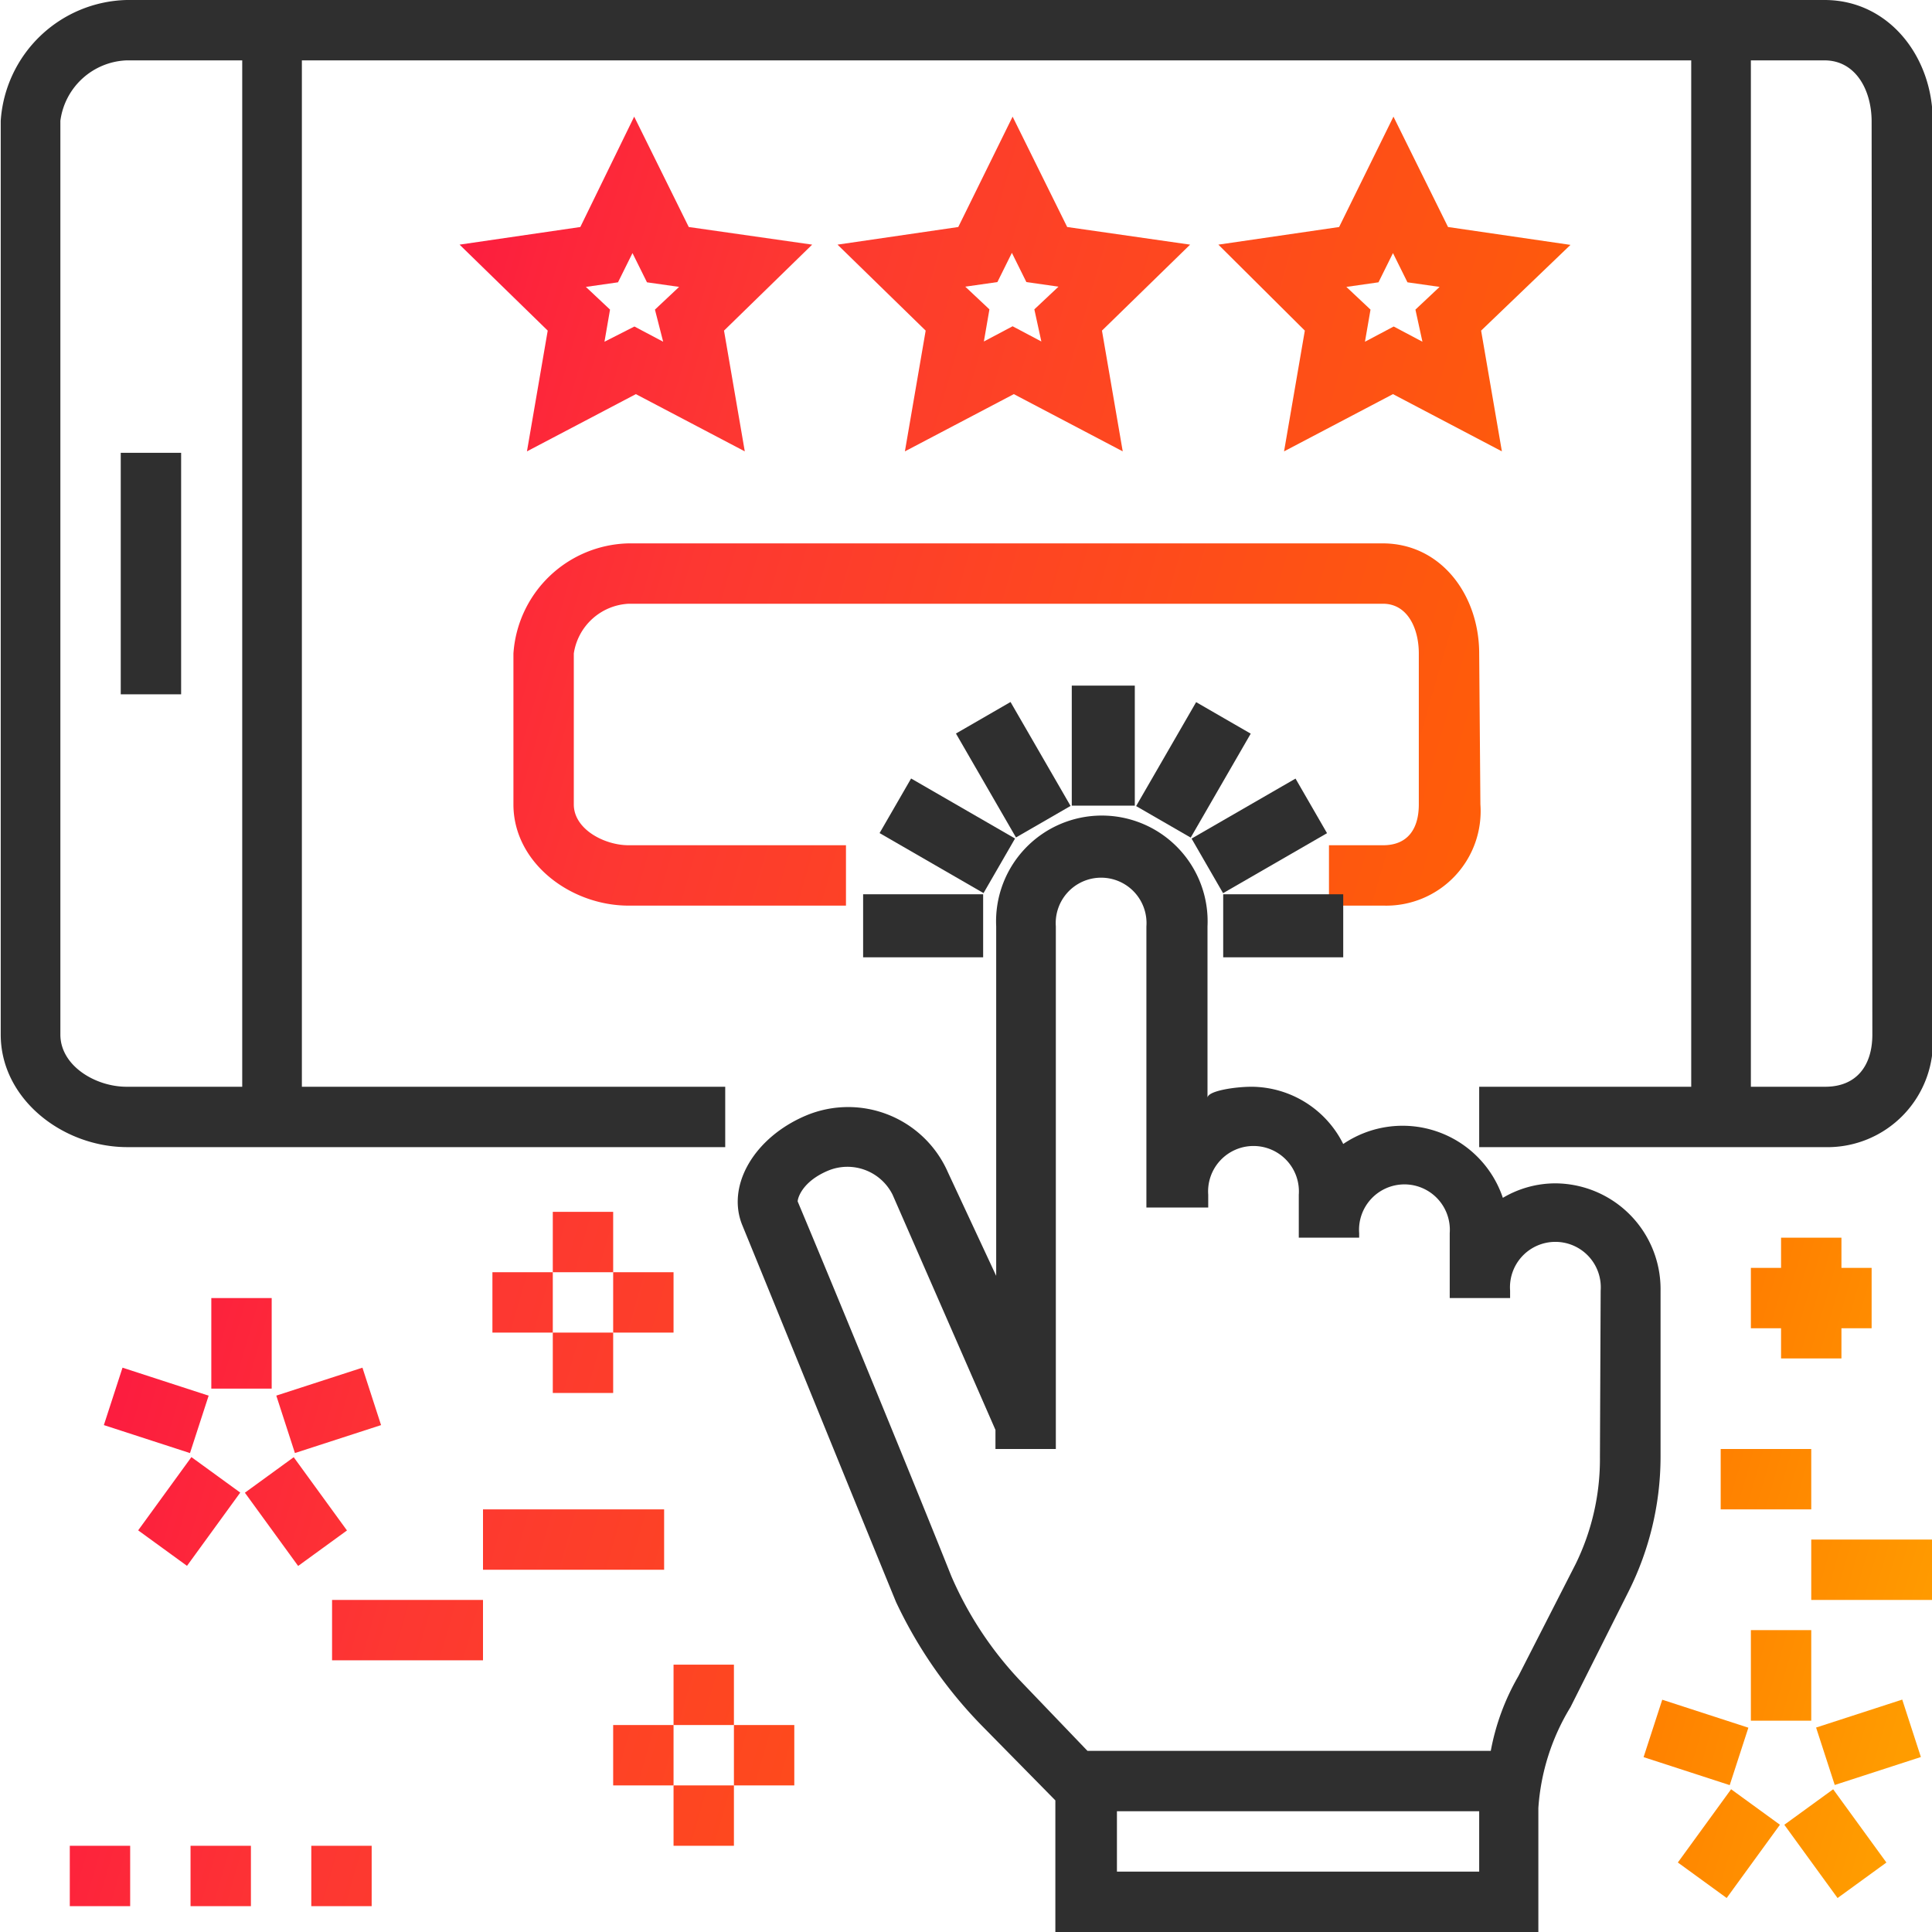
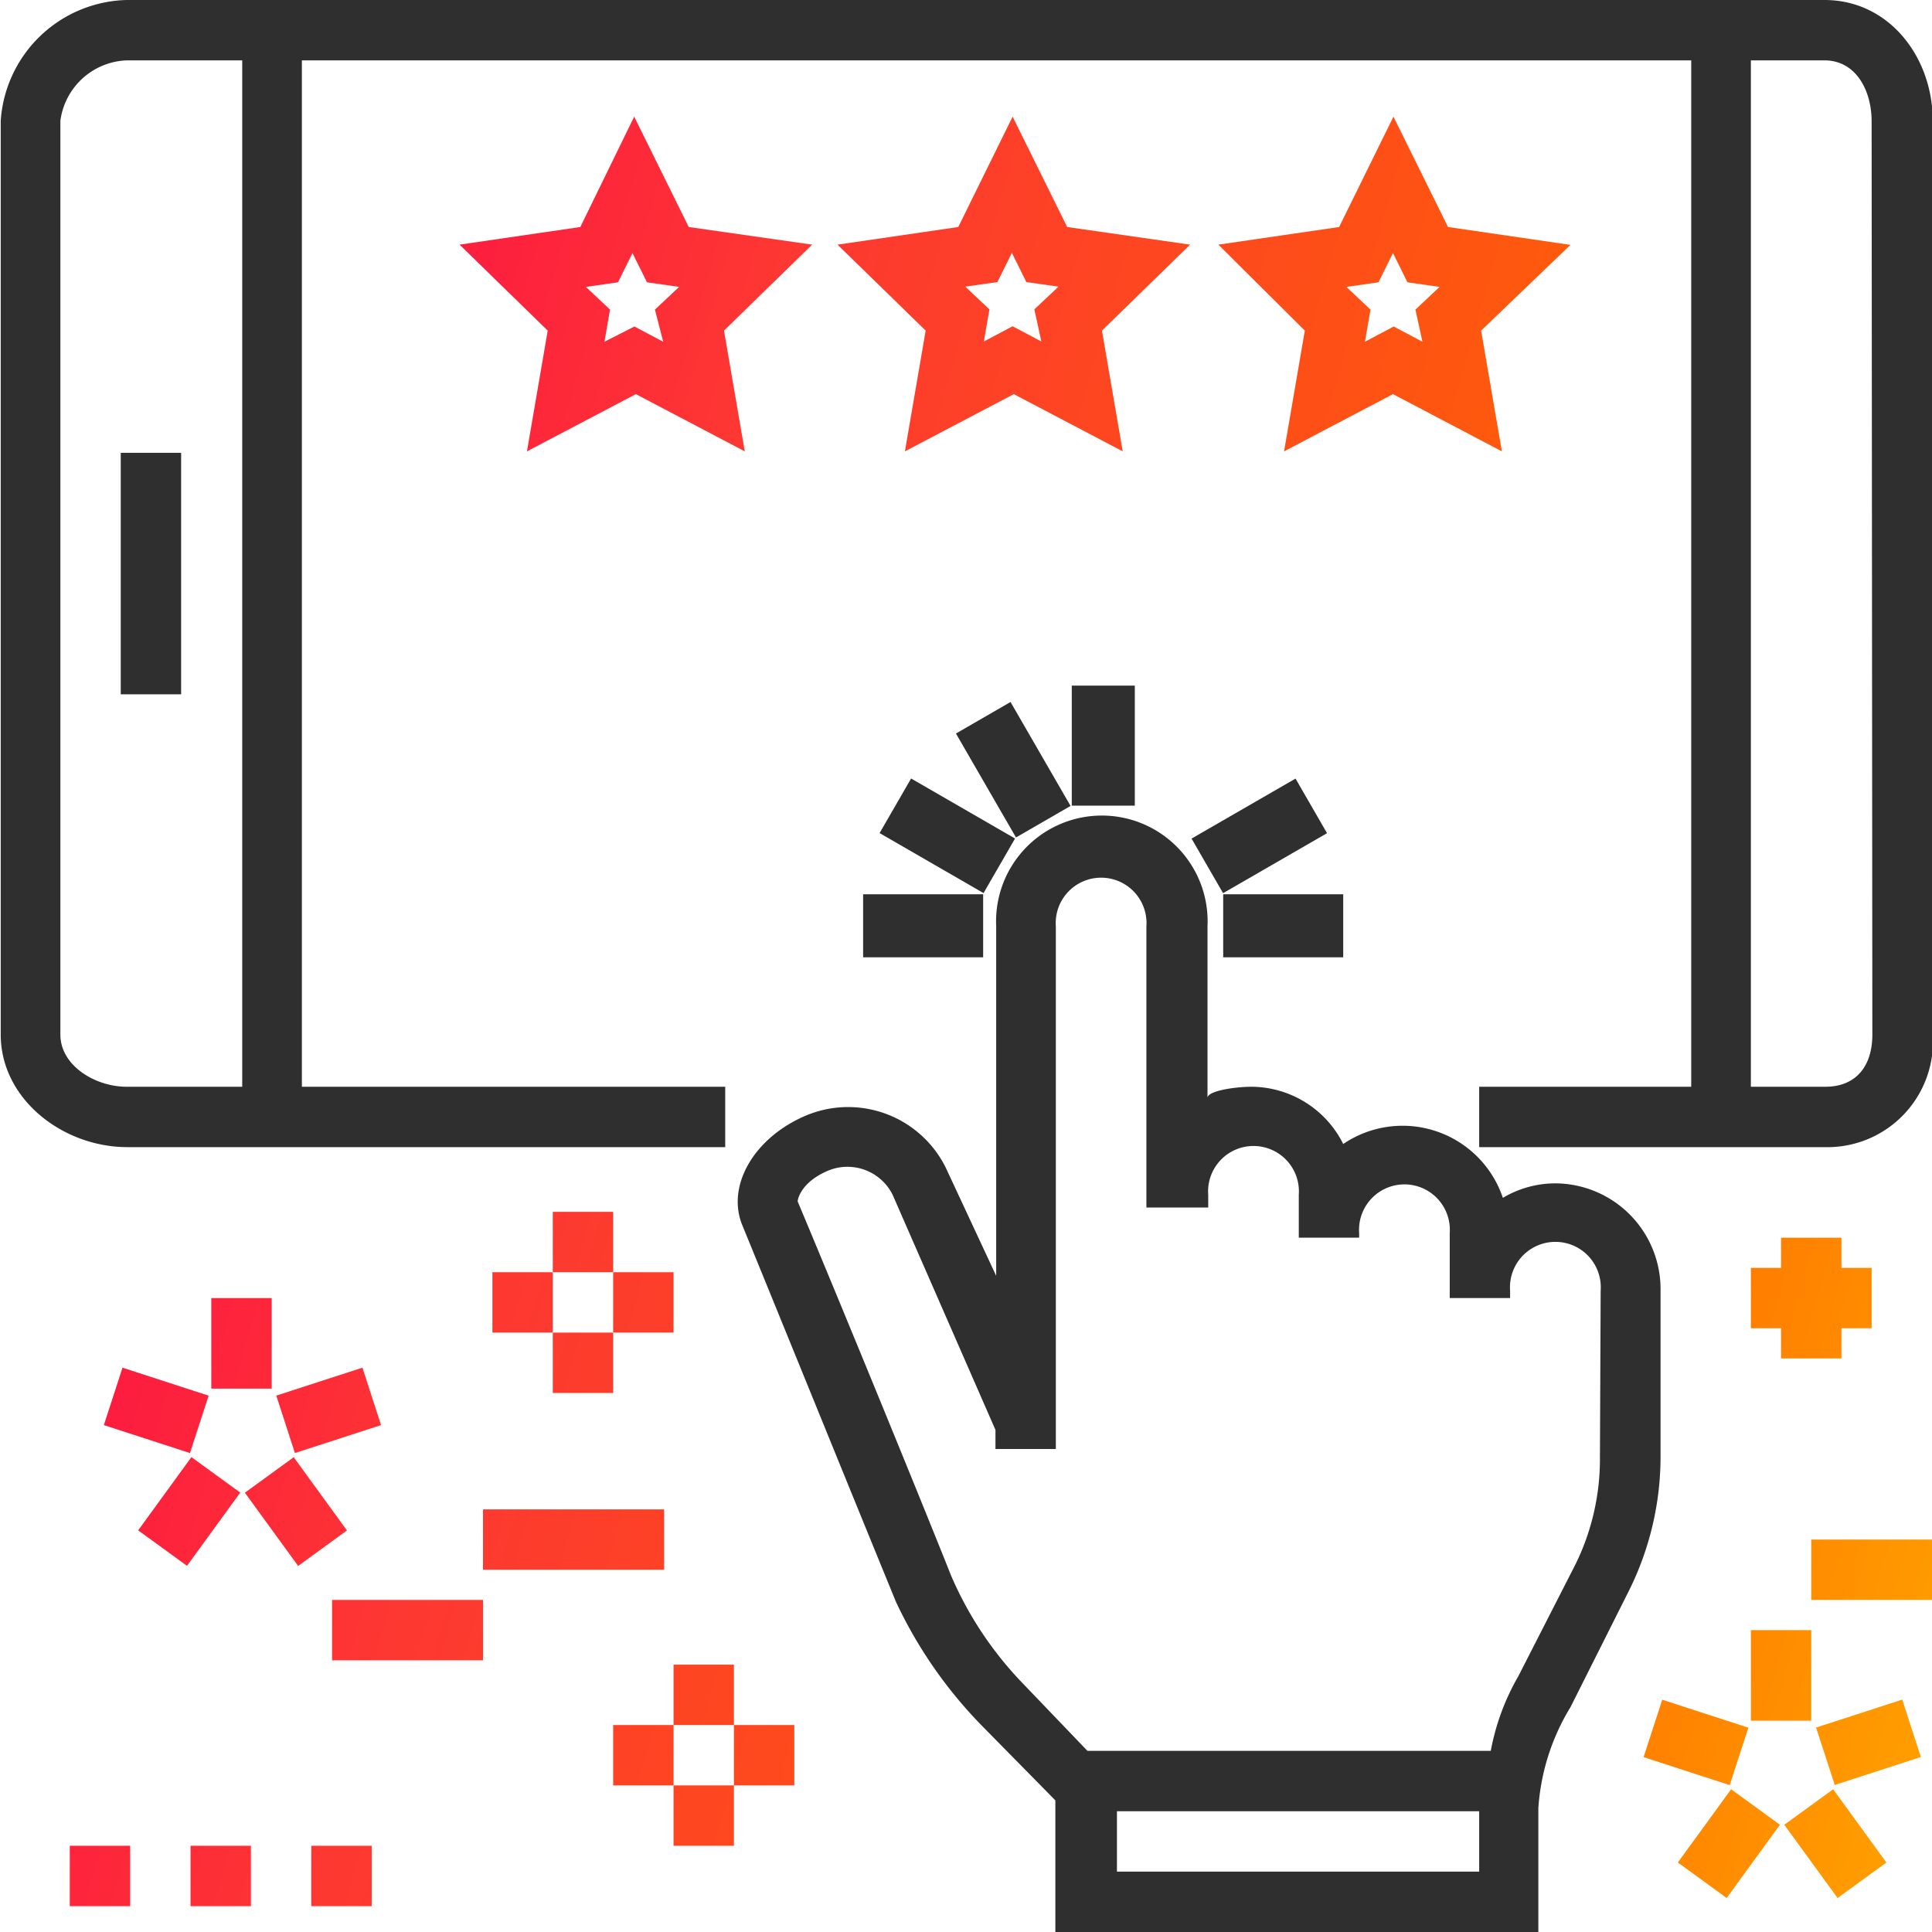
<svg xmlns="http://www.w3.org/2000/svg" xmlns:xlink="http://www.w3.org/1999/xlink" id="Layer_5" data-name="Layer 5" viewBox="0 0 80 80">
  <defs>
    <style>.cls-1{fill:#2f2f2f;}.cls-2{fill:url(#Coforge_Full_Gradient_135);}.cls-3{fill:url(#Coforge_Full_Gradient_135-2);}.cls-4{fill:url(#Coforge_Full_Gradient_135-3);}.cls-5{fill:url(#Coforge_Full_Gradient_135-4);}.cls-6{fill:url(#Coforge_Full_Gradient_135-5);}.cls-7{fill:url(#Coforge_Full_Gradient_135-6);}.cls-8{fill:url(#Coforge_Full_Gradient_135-7);}.cls-9{fill:url(#Coforge_Full_Gradient_135-8);}.cls-10{fill:url(#Coforge_Full_Gradient_135-9);}.cls-11{fill:url(#Coforge_Full_Gradient_135-10);}.cls-12{fill:url(#Coforge_Full_Gradient_135-11);}.cls-13{fill:url(#Coforge_Full_Gradient_135-12);}.cls-14{fill:url(#Coforge_Full_Gradient_135-13);}.cls-15{fill:url(#Coforge_Full_Gradient_135-14);}.cls-16{fill:url(#Coforge_Full_Gradient_135-15);}.cls-17{fill:url(#Coforge_Full_Gradient_135-16);}.cls-18{fill:url(#Coforge_Full_Gradient_135-17);}.cls-19{fill:url(#Coforge_Full_Gradient_135-18);}.cls-20{fill:url(#Coforge_Full_Gradient_135-19);}.cls-21{fill:url(#Coforge_Full_Gradient_135-20);}.cls-22{fill:url(#Coforge_Full_Gradient_135-21);}.cls-23{fill:url(#Coforge_Full_Gradient_135-22);}.cls-24{fill:url(#Coforge_Full_Gradient_135-23);}.cls-25{fill:url(#Coforge_Full_Gradient_135-24);}.cls-26{fill:url(#Coforge_Full_Gradient_135-25);}.cls-27{fill:url(#Coforge_Full_Gradient_135-26);}.cls-28{fill:url(#Coforge_Full_Gradient_135-27);}.cls-29{fill:url(#Coforge_Full_Gradient_135-28);}.cls-30{fill:url(#Coforge_Full_Gradient_135-29);}.cls-31{fill:url(#Coforge_Full_Gradient_135-30);}</style>
    <linearGradient id="Coforge_Full_Gradient_135" x1="83.42" y1="56.18" x2="4.58" y2="33.46" gradientUnits="userSpaceOnUse">
      <stop offset="0" stop-color="#ff9c00" />
      <stop offset="0.25" stop-color="#f60" />
      <stop offset="0.5" stop-color="#fe4d19" />
      <stop offset="0.75" stop-color="#fd3732" />
      <stop offset="1" stop-color="#fc0f46" />
    </linearGradient>
    <linearGradient id="Coforge_Full_Gradient_135-2" x1="71.62" y1="97.12" x2="-7.21" y2="74.41" xlink:href="#Coforge_Full_Gradient_135" />
    <linearGradient id="Coforge_Full_Gradient_135-3" x1="72" y1="95.79" x2="-6.83" y2="73.08" xlink:href="#Coforge_Full_Gradient_135" />
    <linearGradient id="Coforge_Full_Gradient_135-4" x1="72.39" y1="94.46" x2="-6.45" y2="71.75" xlink:href="#Coforge_Full_Gradient_135" />
    <linearGradient id="Coforge_Full_Gradient_135-5" x1="74.68" y1="86.52" x2="-4.16" y2="63.81" xlink:href="#Coforge_Full_Gradient_135" />
    <linearGradient id="Coforge_Full_Gradient_135-6" x1="75.06" y1="85.19" x2="-3.78" y2="62.48" xlink:href="#Coforge_Full_Gradient_135" />
    <linearGradient id="Coforge_Full_Gradient_135-7" x1="75.53" y1="83.55" x2="-3.3" y2="60.84" xlink:href="#Coforge_Full_Gradient_135" />
    <linearGradient id="Coforge_Full_Gradient_135-8" x1="74.2" y1="88.16" x2="-4.63" y2="65.45" xlink:href="#Coforge_Full_Gradient_135" />
    <linearGradient id="Coforge_Full_Gradient_135-9" x1="75.31" y1="84.33" x2="-3.53" y2="61.62" xlink:href="#Coforge_Full_Gradient_135" />
    <linearGradient id="Coforge_Full_Gradient_135-10" x1="76.83" y1="79.04" x2="-2.01" y2="56.33" xlink:href="#Coforge_Full_Gradient_135" />
    <linearGradient id="Coforge_Full_Gradient_135-11" x1="81.28" y1="63.6" x2="2.44" y2="40.89" xlink:href="#Coforge_Full_Gradient_135" />
    <linearGradient id="Coforge_Full_Gradient_135-12" x1="80.62" y1="65.9" x2="1.78" y2="43.19" xlink:href="#Coforge_Full_Gradient_135" />
    <linearGradient id="Coforge_Full_Gradient_135-13" x1="78.13" y1="74.43" x2="-0.71" y2="51.72" gradientTransform="translate(117.12 -16.91) rotate(72)" xlink:href="#Coforge_Full_Gradient_135" />
    <linearGradient id="Coforge_Full_Gradient_135-14" x1="77.12" y1="77.94" x2="-1.72" y2="55.23" gradientTransform="matrix(0.59, 0.81, -0.81, 0.59, 91.23, -26.43)" xlink:href="#Coforge_Full_Gradient_135" />
    <linearGradient id="Coforge_Full_Gradient_135-15" x1="77.46" y1="76.77" x2="-1.38" y2="54.06" gradientTransform="translate(59.4 -30.08) rotate(36.01)" xlink:href="#Coforge_Full_Gradient_135" />
    <linearGradient id="Coforge_Full_Gradient_135-16" x1="78.68" y1="72.54" x2="-0.16" y2="49.82" gradientTransform="translate(26.04 -20.34) rotate(17.98)" xlink:href="#Coforge_Full_Gradient_135" />
    <linearGradient id="Coforge_Full_Gradient_135-17" x1="79.17" y1="70.94" x2="0.33" y2="48.22" xlink:href="#Coforge_Full_Gradient_135" />
    <linearGradient id="Coforge_Full_Gradient_135-18" x1="79.28" y1="70.54" x2="0.44" y2="47.83" xlink:href="#Coforge_Full_Gradient_135" />
    <linearGradient id="Coforge_Full_Gradient_135-19" x1="79.66" y1="69.21" x2="0.83" y2="46.5" xlink:href="#Coforge_Full_Gradient_135" />
    <linearGradient id="Coforge_Full_Gradient_135-20" x1="80.14" y1="67.56" x2="1.3" y2="44.85" xlink:href="#Coforge_Full_Gradient_135" />
    <linearGradient id="Coforge_Full_Gradient_135-21" x1="78.81" y1="72.18" x2="-0.03" y2="49.47" xlink:href="#Coforge_Full_Gradient_135" />
    <linearGradient id="Coforge_Full_Gradient_135-22" x1="76.9" y1="78.7" x2="-1.93" y2="55.98" gradientTransform="translate(60 34.21) rotate(72)" xlink:href="#Coforge_Full_Gradient_135" />
    <linearGradient id="Coforge_Full_Gradient_135-23" x1="75.89" y1="82.2" x2="-2.94" y2="59.49" gradientTransform="translate(53.85 19.47) rotate(53.99)" xlink:href="#Coforge_Full_Gradient_135" />
    <linearGradient id="Coforge_Full_Gradient_135-24" x1="76.23" y1="81.03" x2="-2.61" y2="58.32" gradientTransform="translate(39.14 4.78) rotate(36.02)" xlink:href="#Coforge_Full_Gradient_135" />
    <linearGradient id="Coforge_Full_Gradient_135-25" x1="77.45" y1="76.8" x2="-1.39" y2="54.09" gradientTransform="translate(18.68 -1.34) rotate(17.97)" xlink:href="#Coforge_Full_Gradient_135" />
    <linearGradient id="Coforge_Full_Gradient_135-26" x1="77.94" y1="75.2" x2="-0.9" y2="52.49" xlink:href="#Coforge_Full_Gradient_135" />
    <linearGradient id="Coforge_Full_Gradient_135-27" x1="90.65" y1="30.98" x2="11.81" y2="8.27" xlink:href="#Coforge_Full_Gradient_135" />
    <linearGradient id="Coforge_Full_Gradient_135-28" x1="91.85" y1="26.81" x2="13.01" y2="4.1" xlink:href="#Coforge_Full_Gradient_135" />
    <linearGradient id="Coforge_Full_Gradient_135-29" x1="93.06" y1="22.62" x2="14.22" y2="-0.09" xlink:href="#Coforge_Full_Gradient_135" />
    <linearGradient id="Coforge_Full_Gradient_135-30" x1="87.15" y1="43.14" x2="8.31" y2="20.43" xlink:href="#Coforge_Full_Gradient_135" />
  </defs>
  <title>icon-relationships</title>
  <path class="cls-1" d="M75.52,0H5.21A5.36,5.36,0,0,0,0,5V42.84c0,2.67,2.57,4.66,5.24,4.66H30V45H12.47V2.5H70V45H61.22v2.5h14.3A4.37,4.37,0,0,0,80,42.84V5C80,2.36,78.19,0,75.52,0ZM10,45H5.21c-1.29,0-2.74-.87-2.74-2.16V5A2.88,2.88,0,0,1,5.21,2.5H10Zm67.5-2.16c0,1.29-.66,2.16-1.95,2.16H72.47V2.5h3.05c1.29,0,1.95,1.23,1.95,2.53Z" transform="translate(0.03)" />
  <rect class="cls-1" x="5" y="18.75" width="2.5" height="10" />
  <polygon class="cls-2" points="73.75 56.25 76.25 56.25 76.25 55 77.5 55 77.5 52.5 76.25 52.5 76.25 51.25 73.75 51.25 73.75 52.5 72.5 52.5 72.5 55 73.75 55 73.75 56.25" />
  <rect class="cls-3" x="2.89" y="76.43" width="2.5" height="2.5" />
  <rect class="cls-4" x="7.89" y="76.43" width="2.5" height="2.5" />
  <rect class="cls-5" x="12.89" y="76.43" width="2.5" height="2.5" />
  <rect class="cls-6" x="25.39" y="71.43" width="2.5" height="2.5" />
  <rect class="cls-7" x="30.39" y="71.43" width="2.5" height="2.5" />
  <rect class="cls-8" x="27.89" y="68.93" width="2.5" height="2.5" />
  <rect class="cls-9" x="27.89" y="73.93" width="2.5" height="2.5" />
  <rect class="cls-10" x="13.75" y="66.25" width="6.25" height="2.5" />
  <rect class="cls-11" x="20" y="62.5" width="7.5" height="2.5" />
-   <rect class="cls-12" x="71.25" y="60" width="3.75" height="2.5" />
  <rect class="cls-13" x="75" y="63.75" width="5" height="2.5" />
  <rect class="cls-14" x="68.95" y="70.27" width="2.5" height="3.75" transform="translate(-20.08 116.62) rotate(-72)" />
  <rect class="cls-15" x="69.69" y="75.09" width="3.75" height="2.5" transform="translate(-32.24 89.33) rotate(-53.98)" />
  <rect class="cls-16" x="74.72" y="74.47" width="2.5" height="3.75" transform="translate(-30.34 59.25) rotate(-36.01)" />
  <rect class="cls-17" x="75.46" y="70.9" width="3.75" height="2.5" transform="translate(-18.46 27.39) rotate(-17.98)" />
  <rect class="cls-18" x="72.5" y="67.5" width="2.5" height="3.75" />
  <rect class="cls-19" x="20.39" y="52.68" width="2.5" height="2.5" />
  <rect class="cls-20" x="25.39" y="52.68" width="2.5" height="2.5" />
  <rect class="cls-21" x="22.89" y="50.18" width="2.5" height="2.5" />
  <rect class="cls-22" x="22.89" y="55.18" width="2.5" height="2.5" />
  <rect class="cls-23" x="5.2" y="56.52" width="2.5" height="3.75" transform="translate(-51.06 46.49) rotate(-72)" />
  <rect class="cls-24" x="5.94" y="61.34" width="3.75" height="2.5" transform="translate(-47.39 32.11) rotate(-53.99)" />
  <rect class="cls-25" x="10.97" y="60.72" width="2.5" height="3.75" transform="translate(-34.44 19.15) rotate(-36.02)" />
  <rect class="cls-26" x="11.71" y="57.15" width="3.75" height="2.5" transform="translate(-17.33 7.04) rotate(-17.97)" />
  <rect class="cls-27" x="8.75" y="53.75" width="2.5" height="3.75" />
  <path class="cls-28" d="M28.49,9.4,26.23,4.83,24,9.4l-5,.73,3.65,3.56-.86,5,4.51-2.37,4.51,2.37-.86-5,3.65-3.56Zm-1.06,4.75-1.19-.63L25,14.15l.23-1.33-1-.94,1.33-.19.6-1.21.6,1.21,1.33.19-1,.94Z" transform="translate(0.03)" />
  <path class="cls-29" d="M44.16,9.4,41.9,4.83,39.65,9.4l-5,.73,3.65,3.56-.86,5,4.51-2.37,4.51,2.37-.86-5,3.65-3.56Zm-1.07,4.74-1.19-.63-1.19.63.23-1.33-1-.94,1.33-.19.6-1.21.6,1.21,1.33.19-1,.94Z" transform="translate(0.03)" />
  <path class="cls-30" d="M59.93,9.4,57.67,4.83,55.42,9.4l-5,.73L54,13.69l-.86,5,4.51-2.37,4.51,2.37-.86-5L65,10.14Zm-1.06,4.75-1.19-.63-1.19.63.23-1.33-1-.94,1.33-.19.6-1.21.6,1.21,1.33.19-1,.94Z" transform="translate(0.03)" />
-   <path class="cls-31" d="M61.22,27.06c0-2.41-1.57-4.56-4-4.56H26a4.89,4.89,0,0,0-4.77,4.56v6.25c0,2.41,2.36,4.19,4.77,4.19h9V35H26c-1,0-2.27-.66-2.27-1.69V27.06A2.42,2.42,0,0,1,26,25H57.24c1,0,1.48,1,1.48,2.06v6.25c0,1-.45,1.69-1.48,1.69H55v2.5h2.27a3.91,3.91,0,0,0,4-4.19Z" transform="translate(0.03)" />
  <path class="cls-1" d="M64.36,49a4.27,4.27,0,0,0-2.16.6,4.38,4.38,0,0,0-6.61-2.23A4.27,4.27,0,0,0,51.8,45c-.69,0-1.83.17-1.83.46V38.36a4.38,4.38,0,1,0-8.75,0V52.83l-2-4.29a4.51,4.51,0,0,0-5.87-2.35c-2.14.9-3.32,2.9-2.64,4.55,1.54,3.76,4.83,11.86,6.36,15.59a18.65,18.65,0,0,0,3.54,5.11l3.06,3.11V80h20V74.87A9.18,9.18,0,0,1,65,70.69l2.42-4.82a12.46,12.46,0,0,0,1.31-5.54V53.44A4.38,4.38,0,0,0,64.36,49ZM61.22,77.5h-15V75h15Zm5-17.17a9.89,9.89,0,0,1-1,4.42l-2.38,4.66a9.68,9.68,0,0,0-1.14,3.09H45l-2.78-2.9a14.88,14.88,0,0,1-2.86-4.34C37.89,61.57,34.58,53.51,33,49.75c0-.14.19-.83,1.27-1.28a2.09,2.09,0,0,1,2.66,1l4.26,9.74V60h2.5V38.36a1.88,1.88,0,1,1,3.75,0V50H50v-.53a1.88,1.88,0,1,1,3.75,0v1.78h2.5v-.19a1.88,1.88,0,1,1,3.75,0v2.69h2.5v-.31a1.88,1.88,0,1,1,3.75,0Z" transform="translate(0.03)" />
  <rect class="cls-1" x="44.38" y="28.39" width="2.61" height="4.97" />
  <rect class="cls-1" x="40.62" y="29.39" width="2.61" height="4.97" transform="translate(-10.29 25.24) rotate(-30.01)" />
  <rect class="cls-1" x="37.89" y="32.12" width="2.61" height="4.97" transform="translate(-10.34 51.25) rotate(-60)" />
  <rect class="cls-1" x="35.74" y="37.03" width="4.97" height="2.61" />
  <rect class="cls-1" x="50.65" y="37.03" width="4.97" height="2.61" />
  <rect class="cls-1" x="49.63" y="33.3" width="4.97" height="2.61" transform="translate(-10.29 30.69) rotate(-29.99)" />
-   <rect class="cls-1" x="46.9" y="30.57" width="4.97" height="2.61" transform="translate(-2.88 58.71) rotate(-60)" />
</svg>